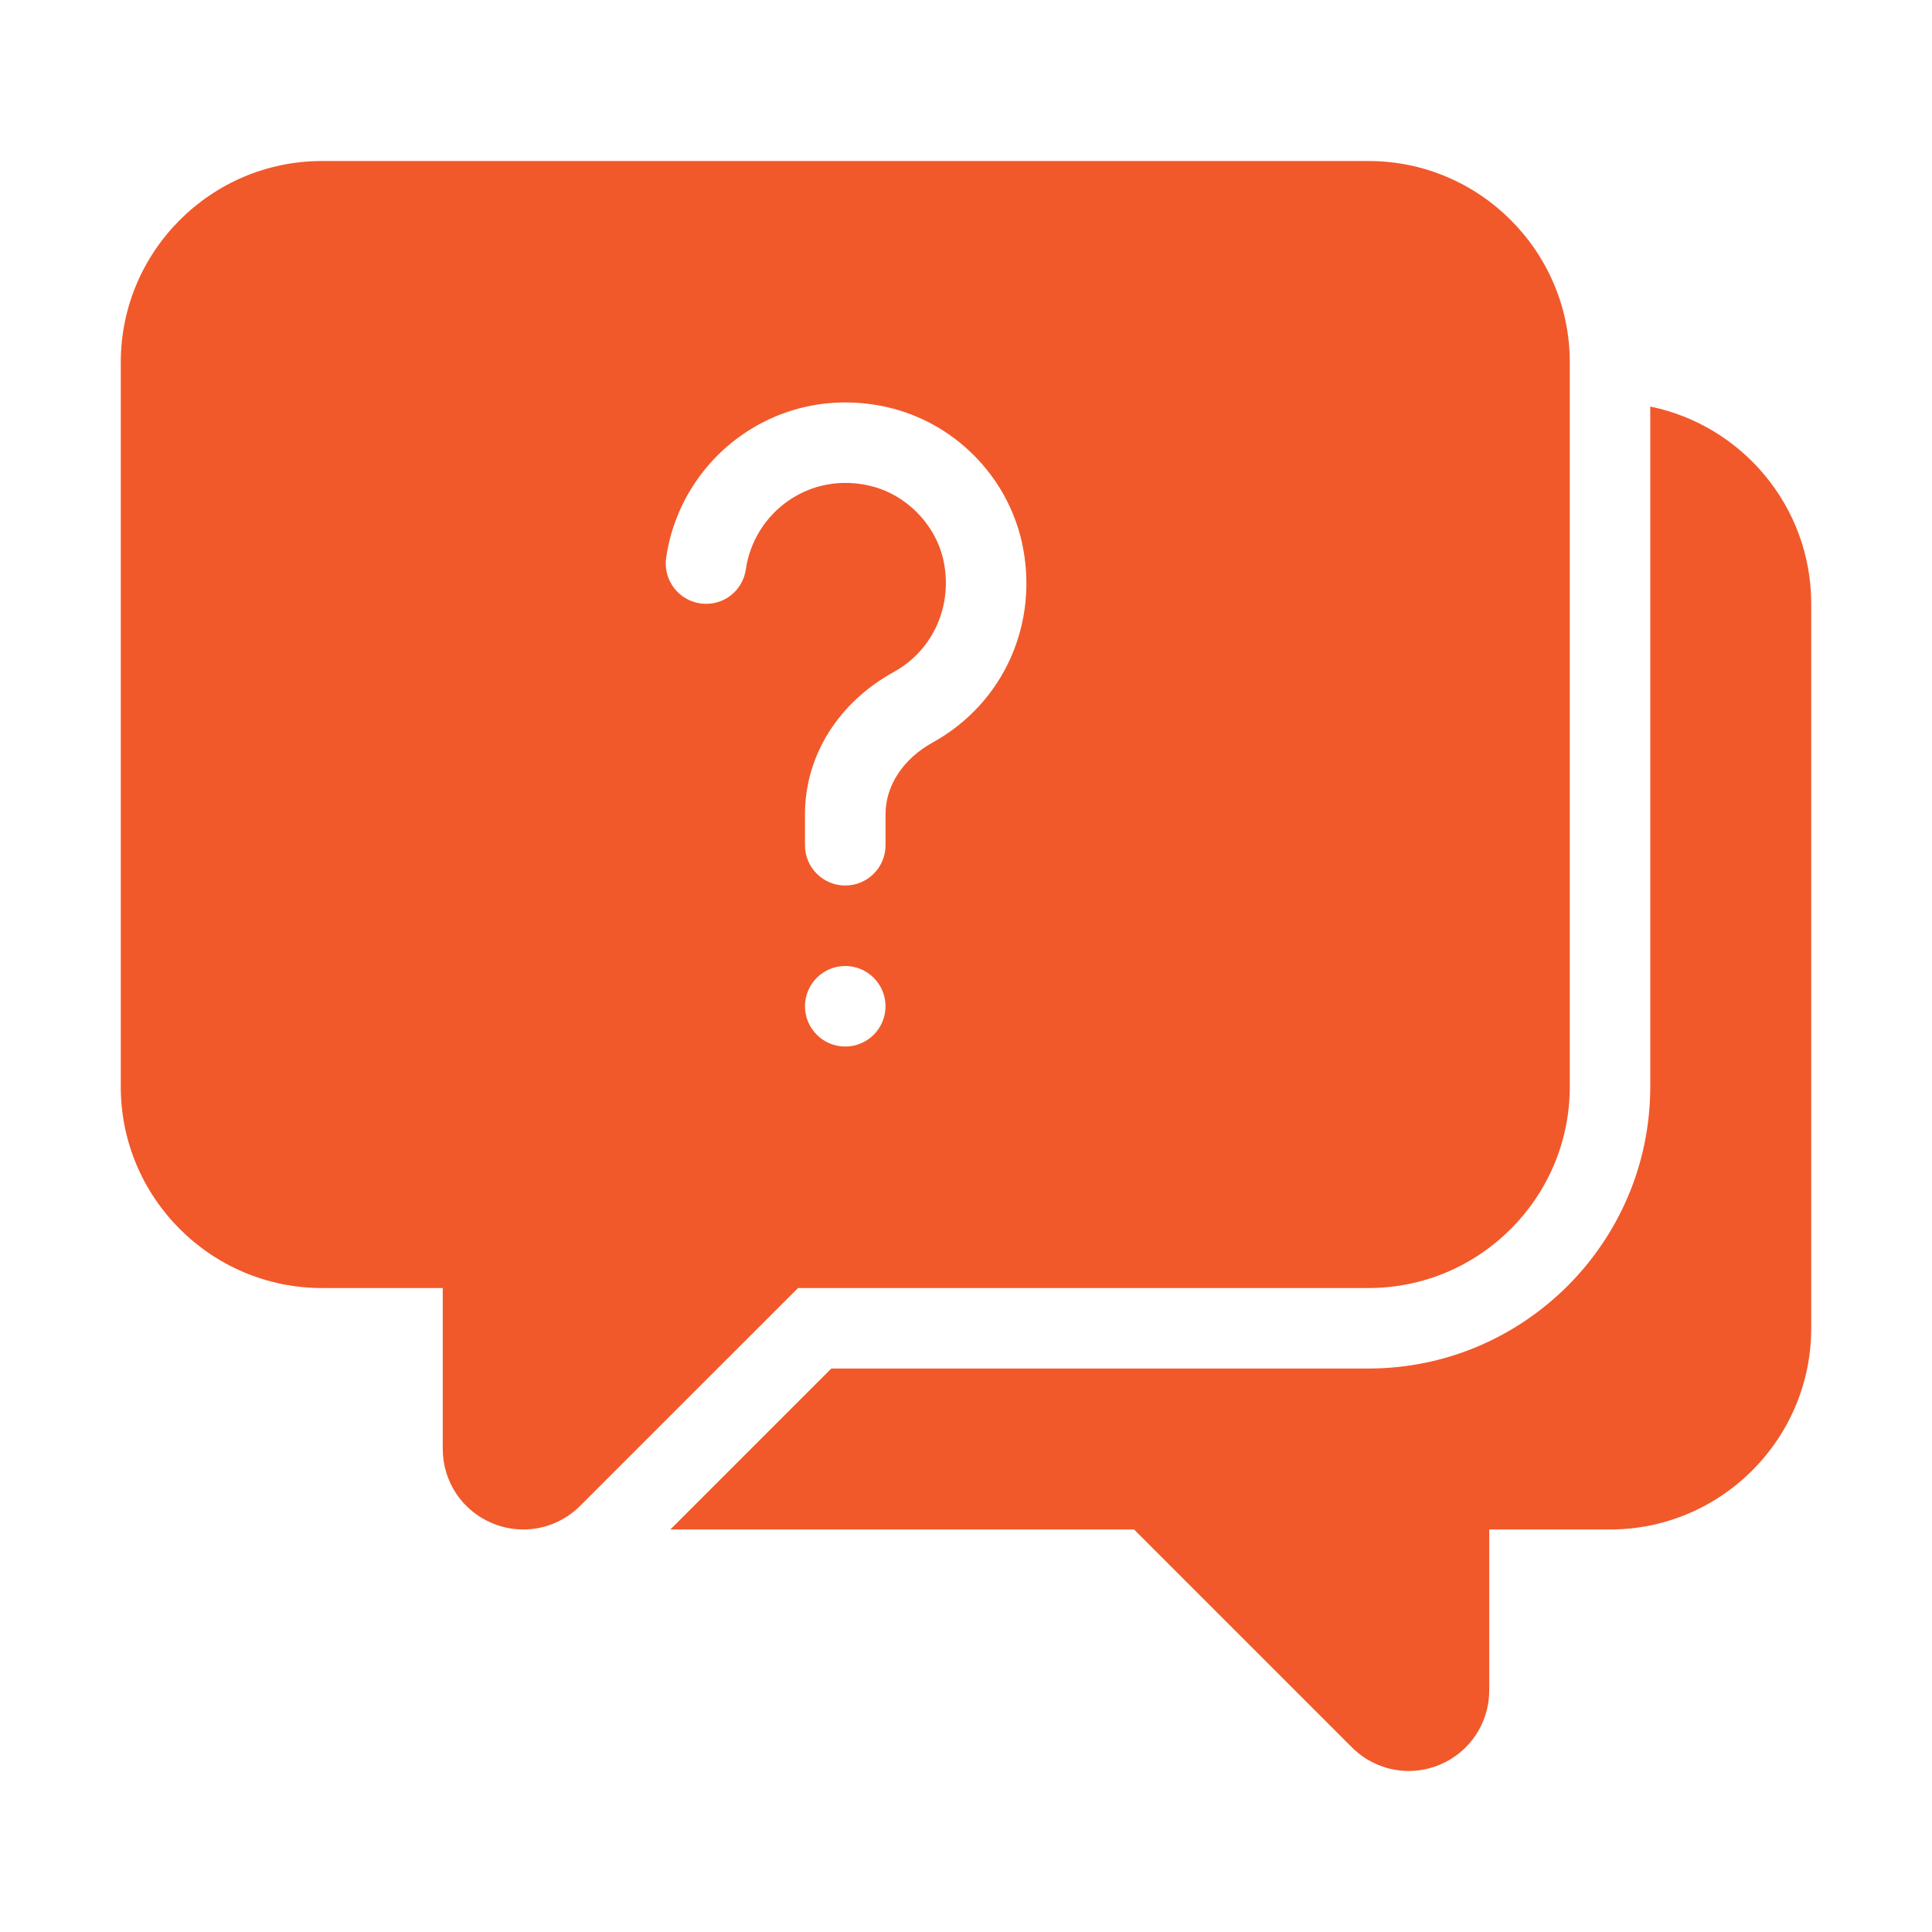
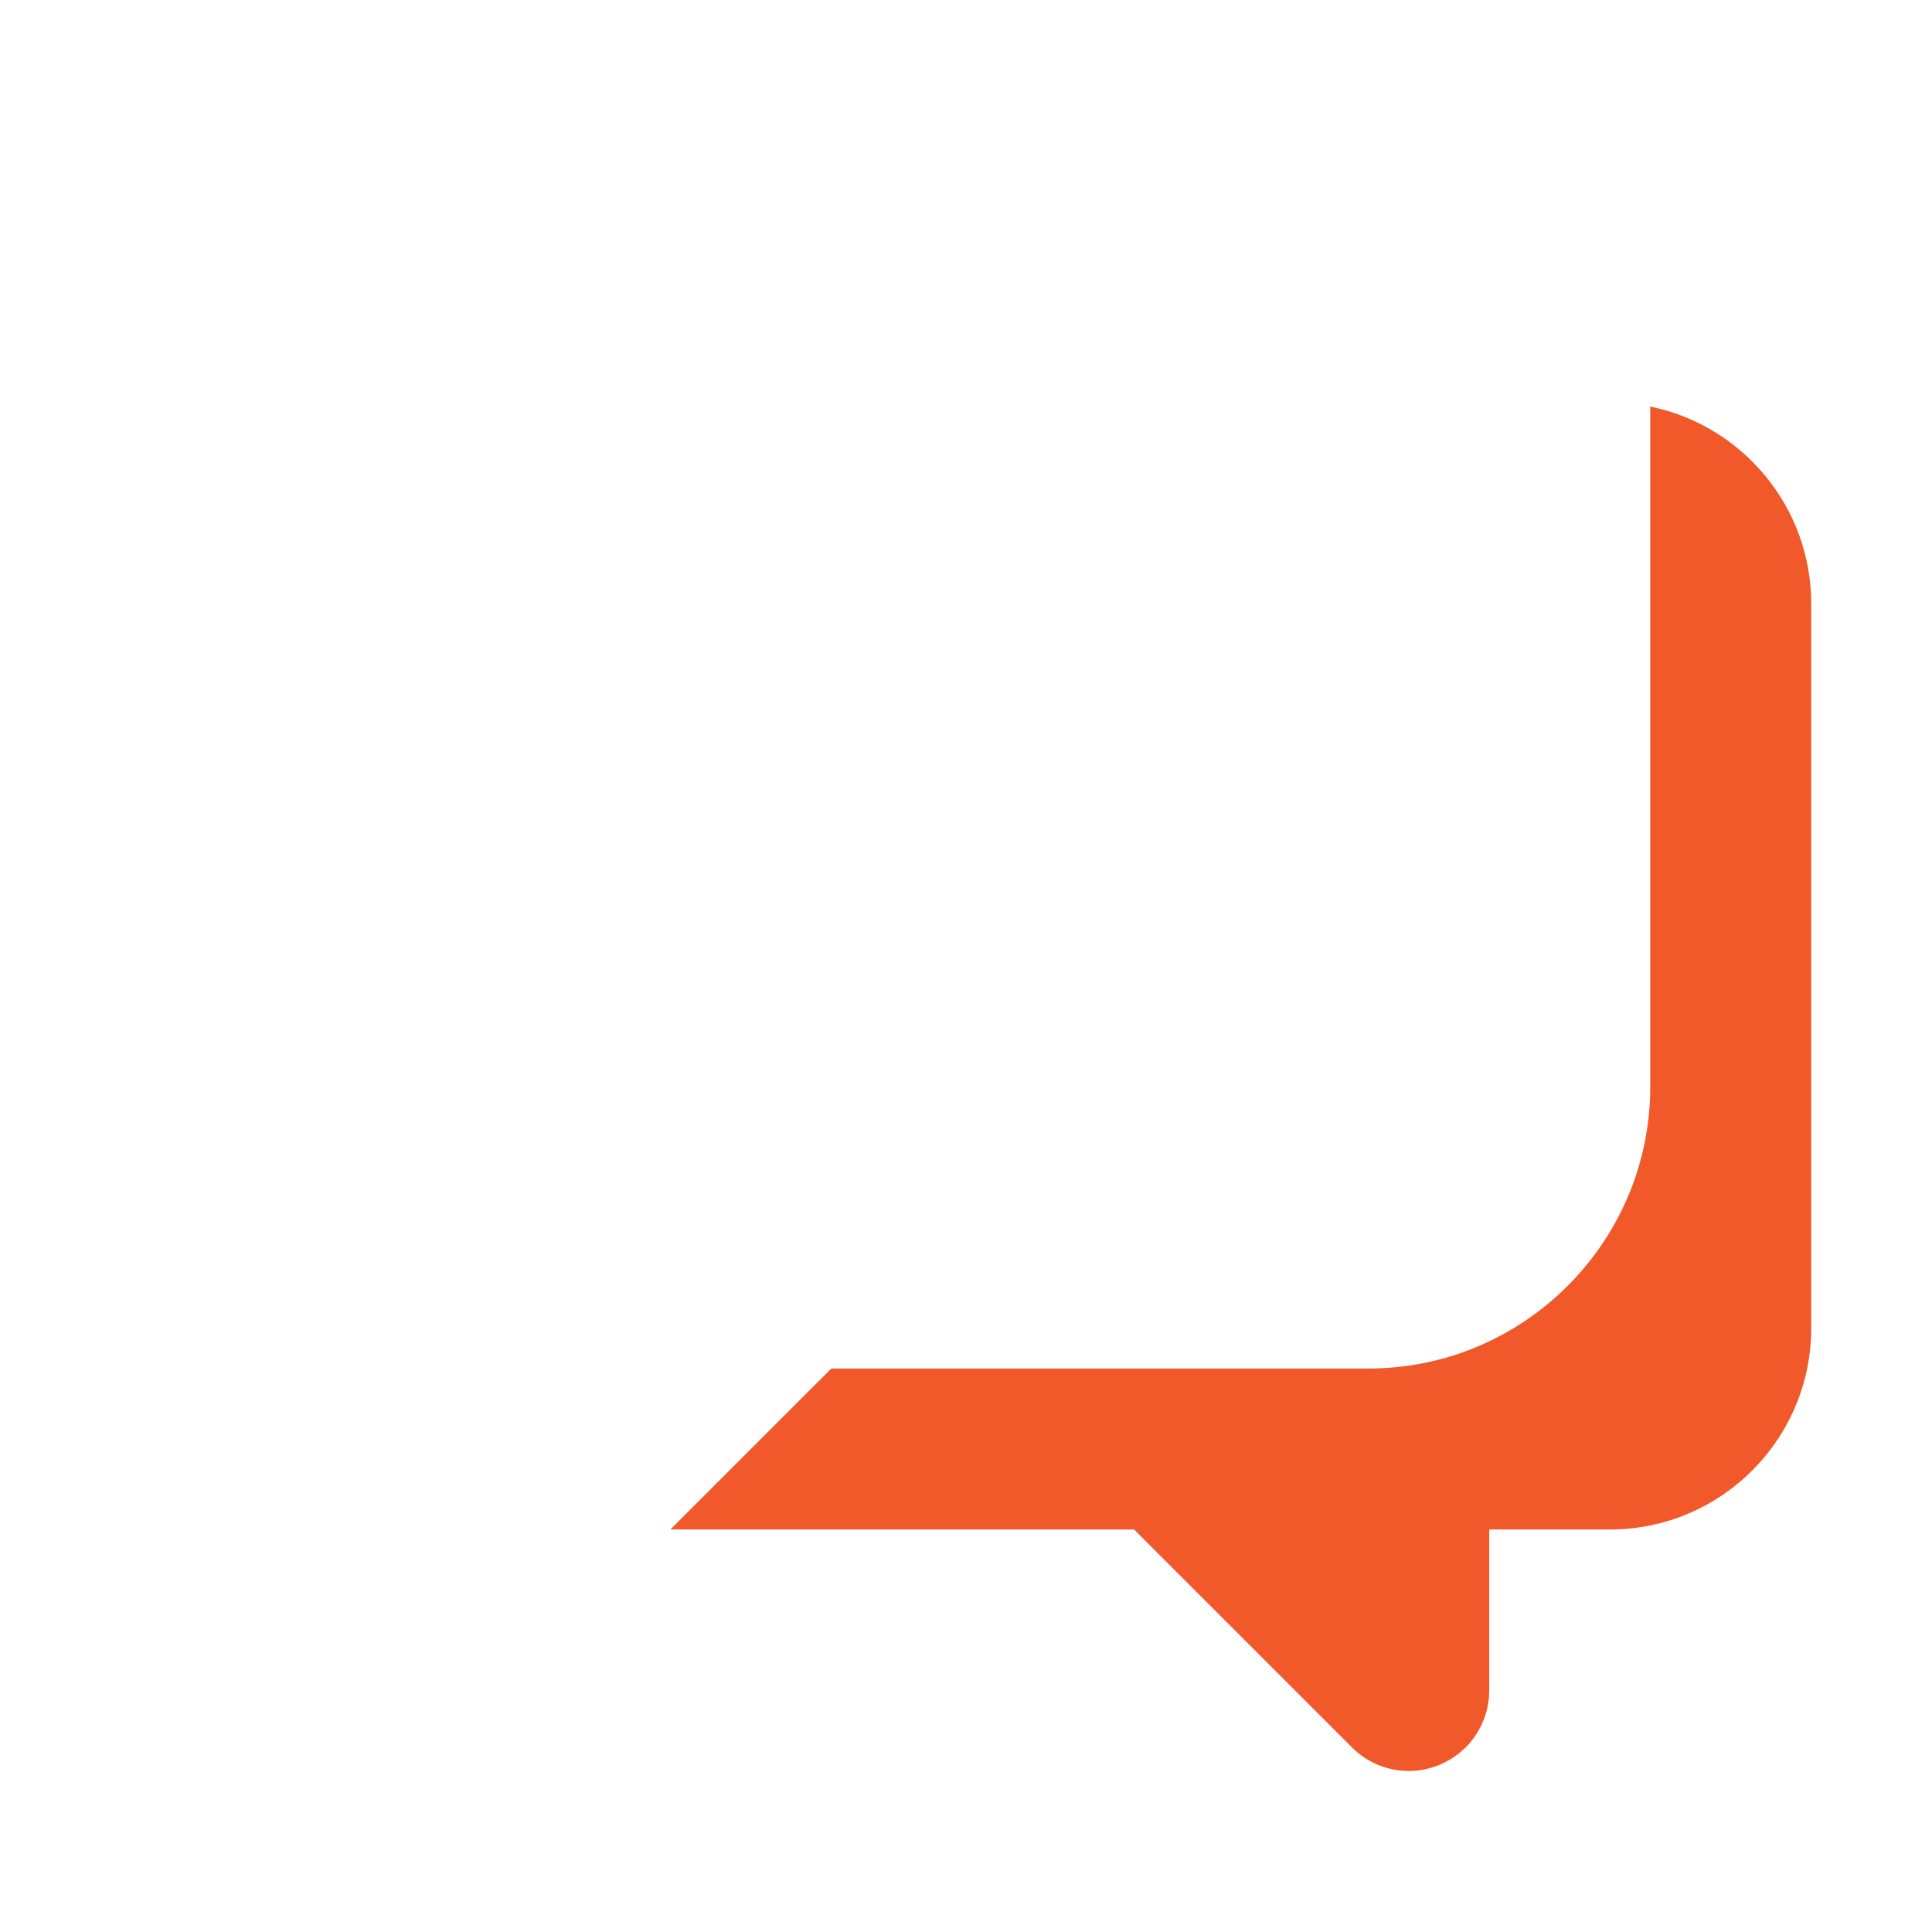
<svg xmlns="http://www.w3.org/2000/svg" width="35" height="35" viewBox="0 0 35 35" fill="none">
  <path d="M29.896 7.365V19.687C29.896 22.502 27.605 24.792 24.792 24.792H15.06L12.144 27.708H20.544L24.49 31.654C24.77 31.934 25.141 32.083 25.519 32.083C25.707 32.083 25.898 32.046 26.079 31.971C26.626 31.744 26.979 31.215 26.979 30.623V27.708H29.167C31.177 27.708 32.812 26.073 32.812 24.062V10.937C32.812 9.177 31.558 7.704 29.896 7.365Z" fill="#F1592A" />
-   <path d="M24.792 2.917H5.833C3.823 2.917 2.188 4.553 2.188 6.563V19.688C2.188 21.698 3.823 23.334 5.833 23.334H8.021V26.249C8.021 26.841 8.374 27.37 8.921 27.596C9.102 27.672 9.293 27.708 9.481 27.708C9.86 27.708 10.23 27.559 10.51 27.28L14.457 23.334H24.792C26.802 23.334 28.438 21.698 28.438 19.688V6.563C28.438 4.553 26.802 2.917 24.792 2.917ZM15.312 18.959C14.91 18.959 14.583 18.632 14.583 18.23C14.583 17.827 14.91 17.5 15.312 17.5C15.715 17.5 16.042 17.827 16.042 18.23C16.042 18.632 15.715 18.959 15.312 18.959ZM16.898 13.45C16.362 13.745 16.042 14.232 16.042 14.751V15.313C16.042 15.715 15.716 16.042 15.312 16.042C14.909 16.042 14.583 15.715 14.583 15.313V14.751C14.583 13.692 15.185 12.728 16.193 12.173C16.912 11.776 17.272 10.956 17.088 10.135C16.939 9.485 16.401 8.946 15.748 8.798C15.232 8.679 14.712 8.775 14.288 9.067C13.867 9.356 13.584 9.811 13.512 10.312C13.455 10.71 13.094 10.99 12.686 10.931C12.288 10.873 12.011 10.504 12.068 10.105C12.198 9.201 12.706 8.384 13.462 7.865C14.226 7.341 15.155 7.169 16.072 7.376C17.278 7.651 18.235 8.608 18.51 9.813C18.838 11.275 18.191 12.735 16.898 13.45Z" fill="#F1592A" />
</svg>